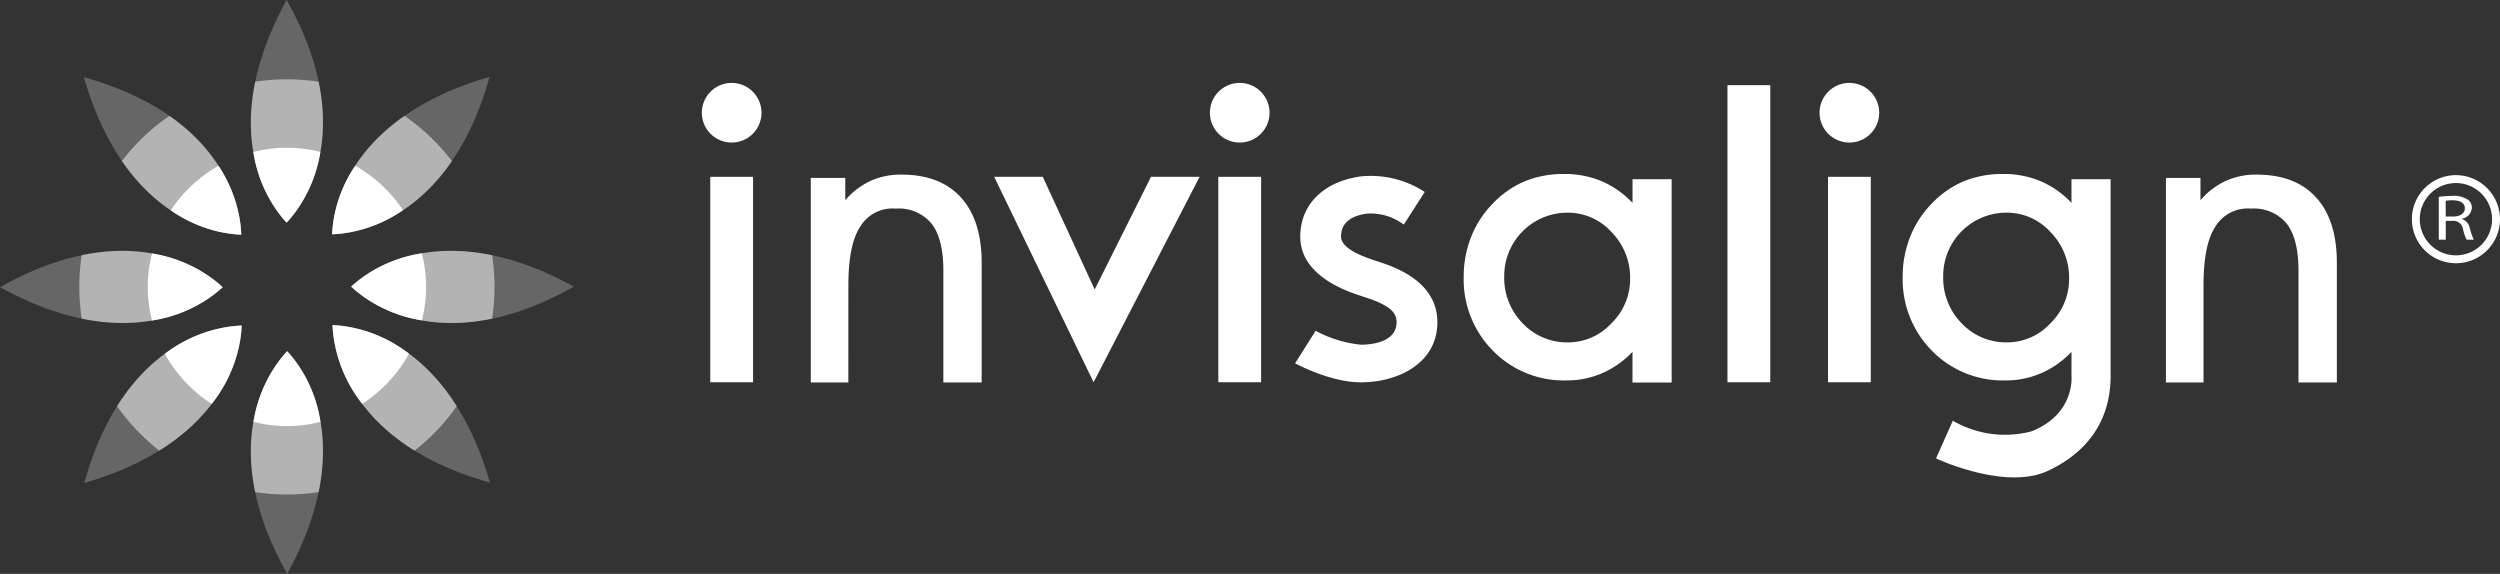
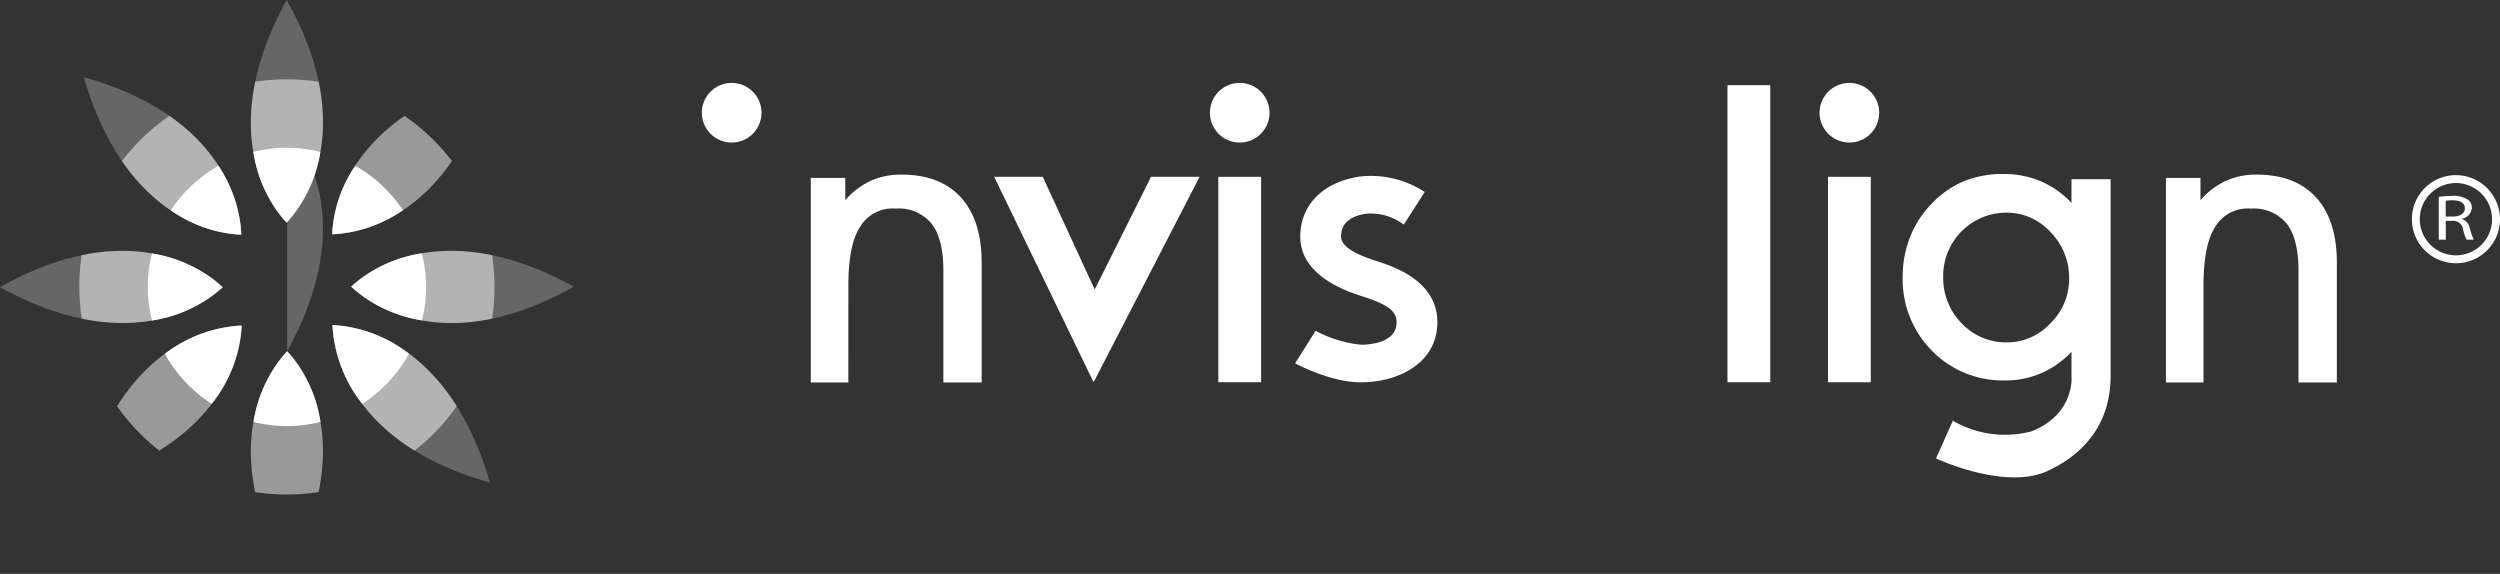
<svg xmlns="http://www.w3.org/2000/svg" id="Сгруппировать_148" data-name="Сгруппировать 148" width="307.371" height="70.552" viewBox="0 0 307.371 70.552">
  <rect x="0" y="0" width="307.371" height="70.552" fill="#333333" stroke="none" />
  <defs>
    <style> .cls-1 { fill: rgba(0,0,0,0); } .cls-2 { clip-path: url(#clip-path); } .cls-3 { opacity: 0.25; } .cls-4 { clip-path: url(#clip-path-3); } .cls-5 { fill: #fff; } .cls-6 { clip-path: url(#clip-path-4); } .cls-7 { clip-path: url(#clip-path-5); } .cls-8 { opacity: 0.5; } .cls-9 { clip-path: url(#clip-path-6); } </style>
    <clipPath id="clip-path">
      <rect id="Прямоугольник_89" data-name="Прямоугольник 89" class="cls-1" width="307.371" height="70.552" />
    </clipPath>
    <clipPath id="clip-path-3">
      <rect id="Прямоугольник_80" data-name="Прямоугольник 80" class="cls-1" width="49.936" height="49.84" />
    </clipPath>
    <clipPath id="clip-path-4">
      <rect id="Прямоугольник_81" data-name="Прямоугольник 81" class="cls-1" width="70.552" height="70.552" />
    </clipPath>
    <clipPath id="clip-path-5">
      <rect id="Прямоугольник_82" data-name="Прямоугольник 82" class="cls-1" width="49.84" height="49.938" />
    </clipPath>
    <clipPath id="clip-path-6">
      <rect id="Прямоугольник_83" data-name="Прямоугольник 83" class="cls-1" width="51.044" height="51.047" />
    </clipPath>
  </defs>
  <g id="Сгруппировать_147" data-name="Сгруппировать 147" class="cls-2">
    <g id="Сгруппировать_146" data-name="Сгруппировать 146">
      <g id="Сгруппировать_145" data-name="Сгруппировать 145" class="cls-2">
        <g id="Сгруппировать_135" data-name="Сгруппировать 135" class="cls-3" transform="translate(10.308 9.494)">
          <g id="Сгруппировать_134" data-name="Сгруппировать 134">
            <g id="Сгруппировать_133" data-name="Сгруппировать 133" class="cls-4">
              <path id="Контур_1468" data-name="Контур 1468" class="cls-5" d="M103.529,101.226s-.376,13.863,19.354,19.354c-5.713-19.727-19.354-19.354-19.354-19.354" transform="translate(-72.948 -70.741)" />
              <path id="Контур_1469" data-name="Контур 1469" class="cls-5" d="M45.453,43.392S45.829,29.534,26.1,24.039c5.714,19.727,19.354,19.353,19.354,19.353" transform="translate(-26.099 -24.039)" />
            </g>
          </g>
        </g>
        <g id="Сгруппировать_138" data-name="Сгруппировать 138" class="cls-3">
          <g id="Сгруппировать_137" data-name="Сгруппировать 137">
            <g id="Сгруппировать_136" data-name="Сгруппировать 136" class="cls-6">
-               <path id="Контур_1470" data-name="Контур 1470" class="cls-5" d="M82.547,109.338s-10.066,9.533,0,27.369c9.911-17.991,0-27.369,0-27.369" transform="translate(-47.238 -66.155)" />
+               <path id="Контур_1470" data-name="Контур 1470" class="cls-5" d="M82.547,109.338c9.911-17.991,0-27.369,0-27.369" transform="translate(-47.238 -66.155)" />
              <path id="Контур_1471" data-name="Контур 1471" class="cls-5" d="M82.481,27.368s10.068-9.532,0-27.368c-9.91,17.99,0,27.368,0,27.368" transform="translate(-47.24)" />
              <path id="Контур_1472" data-name="Контур 1472" class="cls-5" d="M109.336,82.482s9.533,10.066,27.37,0c-17.992-9.911-27.37,0-27.37,0" transform="translate(-66.154 -47.24)" />
              <path id="Контур_1473" data-name="Контур 1473" class="cls-5" d="M27.368,82.551S17.837,72.485,0,82.551c17.99,9.911,27.368,0,27.368,0" transform="translate(0 -47.24)" />
            </g>
          </g>
        </g>
        <g id="Сгруппировать_141" data-name="Сгруппировать 141" class="cls-3" transform="translate(10.355 9.447)">
          <g id="Сгруппировать_140" data-name="Сгруппировать 140">
            <g id="Сгруппировать_139" data-name="Сгруппировать 139" class="cls-7">
-               <path id="Контур_1474" data-name="Контур 1474" class="cls-5" d="M103.41,43.273s13.858.378,19.353-19.354c-19.728,5.714-19.353,19.354-19.353,19.354" transform="translate(-72.923 -23.919)" />
-               <path id="Контур_1475" data-name="Контур 1475" class="cls-5" d="M45.573,101.357s-13.86-.378-19.354,19.353c19.73-5.714,19.354-19.353,19.354-19.353" transform="translate(-26.219 -70.773)" />
-             </g>
+               </g>
          </g>
        </g>
        <g id="Сгруппировать_144" data-name="Сгруппировать 144" class="cls-8" transform="translate(9.753 9.752)">
          <g id="Сгруппировать_143" data-name="Сгруппировать 143">
            <g id="Сгруппировать_142" data-name="Сгруппировать 142" class="cls-9">
              <path id="Контур_1476" data-name="Контур 1476" class="cls-5" d="M118.8,111.189c-6.427-10.194-15.265-9.963-15.265-9.963s-.24,9.047,10.074,15.42a25.557,25.557,0,0,0,5.191-5.457" transform="translate(-72.394 -70.998)" />
              <path id="Контур_1477" data-name="Контур 1477" class="cls-5" d="M52.621,50.664s.217-8.3-8.836-14.606a25.7,25.7,0,0,0-5.838,5.555c6.364,9.279,14.674,9.051,14.674,9.051" transform="translate(-32.713 -31.569)" />
              <path id="Контур_1478" data-name="Контур 1478" class="cls-5" d="M82.561,109.338s-6.3,5.982-3.933,17.32a25.782,25.782,0,0,0,7.794,0c2.364-11.416-3.86-17.32-3.86-17.32" transform="translate(-57.005 -75.907)" />
              <path id="Контур_1479" data-name="Контур 1479" class="cls-5" d="M82.494,42.308s6.3-5.981,3.935-17.32a25.717,25.717,0,0,0-7.794,0c-2.365,11.416,3.859,17.32,3.859,17.32" transform="translate(-57.007 -24.691)" />
              <path id="Контур_1480" data-name="Контур 1480" class="cls-5" d="M109.336,82.5s5.98,6.3,17.32,3.934a25.863,25.863,0,0,0,0-7.8c-11.414-2.36-17.32,3.861-17.32,3.861" transform="translate(-75.907 -57.006)" />
              <path id="Контур_1481" data-name="Контур 1481" class="cls-5" d="M42.31,82.563s-5.979-6.3-17.32-3.934a25.866,25.866,0,0,0,0,7.8c11.415,2.36,17.32-3.862,17.32-3.862" transform="translate(-24.695 -57.005)" />
              <path id="Контур_1482" data-name="Контур 1482" class="cls-5" d="M103.41,50.624s8.41.224,14.724-9a25.564,25.564,0,0,0-5.835-5.555c-9.108,6.346-8.889,14.555-8.889,14.555" transform="translate(-72.321 -31.575)" />
              <path id="Контур_1483" data-name="Контур 1483" class="cls-5" d="M51.759,101.357s-8.949-.236-15.317,9.912a25.772,25.772,0,0,0,5.192,5.457C52,110.288,51.759,101.357,51.759,101.357" transform="translate(-31.802 -71.078)" />
            </g>
          </g>
        </g>
        <path id="Контур_1484" data-name="Контур 1484" class="cls-5" d="M112.927,104.735a16.594,16.594,0,0,0-9.4-3.509,16.9,16.9,0,0,0,3.645,9.671,17.2,17.2,0,0,0,5.752-6.162" transform="translate(-62.641 -61.247)" />
        <path id="Контур_1485" data-name="Контур 1485" class="cls-5" d="M61.832,60.084a16.455,16.455,0,0,0-2.8-8.458,17.192,17.192,0,0,0-5.861,5.465,16.3,16.3,0,0,0,8.662,2.993" transform="translate(-32.171 -31.236)" />
        <path id="Контур_1486" data-name="Контур 1486" class="cls-5" d="M83.051,109.338a16.647,16.647,0,0,0-4.145,8.686,16.629,16.629,0,0,0,8.237,0,16.432,16.432,0,0,0-4.092-8.682" transform="translate(-47.742 -66.155)" />
        <path id="Контур_1487" data-name="Контур 1487" class="cls-5" d="M82.96,55.2a16.644,16.644,0,0,0,4.146-8.686,16.628,16.628,0,0,0-8.237,0A16.45,16.45,0,0,0,82.96,55.2" transform="translate(-47.719 -27.831)" />
        <path id="Контур_1488" data-name="Контур 1488" class="cls-5" d="M118.016,78.865a16.459,16.459,0,0,0-8.681,4.094,16.668,16.668,0,0,0,8.686,4.145,16.588,16.588,0,0,0-.005-8.238" transform="translate(-66.153 -47.717)" />
        <path id="Контур_1489" data-name="Контур 1489" class="cls-5" d="M55.2,83.054a16.622,16.622,0,0,0-8.684-4.145,16.564,16.564,0,0,0,0,8.238A16.461,16.461,0,0,0,55.2,83.054" transform="translate(-27.829 -47.744)" />
        <path id="Контур_1490" data-name="Контур 1490" class="cls-5" d="M106.242,51.605a16.226,16.226,0,0,0-2.833,8.419,16.5,16.5,0,0,0,8.7-2.959,17.168,17.168,0,0,0-5.868-5.461" transform="translate(-62.568 -31.224)" />
        <path id="Контур_1491" data-name="Контур 1491" class="cls-5" d="M60.764,101.357a16.754,16.754,0,0,0-9.439,3.466,17.16,17.16,0,0,0,5.754,6.157,16.706,16.706,0,0,0,3.685-9.623" transform="translate(-31.054 -61.326)" />
-         <path id="Контур_1492" data-name="Контур 1492" class="cls-5" d="M476.41,79.8V76.027a11.391,11.391,0,0,1-3.722,2.627,10.891,10.891,0,0,1-4.382.889,12.187,12.187,0,0,1-9.047-3.641,12.454,12.454,0,0,1-3.6-9.124,13.1,13.1,0,0,1,.9-4.846,12.2,12.2,0,0,1,2.569-4.024,11.809,11.809,0,0,1,3.984-2.829,12.558,12.558,0,0,1,4.93-.916,11.672,11.672,0,0,1,4.571.882,11.407,11.407,0,0,1,3.8,2.67V54.8h4.811v25ZM460.64,66.748a7.96,7.96,0,0,0,2.278,5.784,7.508,7.508,0,0,0,5.586,2.335,7.25,7.25,0,0,0,5.315-2.344,7.6,7.6,0,0,0,2.3-5.487,7.979,7.979,0,0,0-2.282-5.727,7.227,7.227,0,0,0-5.418-2.391,7.774,7.774,0,0,0-7.778,7.83" transform="translate(-275.698 -32.771)" />
        <path id="Контур_1493" data-name="Контур 1493" class="cls-5" d="M610.153,90.664c-5.259,2.46-13.749-1.53-13.749-1.53l2.066-4.639a12.756,12.756,0,0,0,9.681,1.306c5.394-2.137,4.909-6.815,4.909-6.815V76.027a11.411,11.411,0,0,1-3.724,2.627,10.911,10.911,0,0,1-4.382.889,12.189,12.189,0,0,1-9.046-3.641,12.468,12.468,0,0,1-3.6-9.124,13.111,13.111,0,0,1,.9-4.846,12.173,12.173,0,0,1,2.569-4.024,11.808,11.808,0,0,1,3.984-2.829,12.569,12.569,0,0,1,4.932-.916,11.664,11.664,0,0,1,4.566.882,11.42,11.42,0,0,1,3.8,2.67V54.8h4.811V78.986c0,5.057-2.421,9.2-7.718,11.678M597.288,66.748a7.941,7.941,0,0,0,2.279,5.784,7.512,7.512,0,0,0,5.583,2.335,7.247,7.247,0,0,0,5.317-2.344,7.6,7.6,0,0,0,2.3-5.487,7.982,7.982,0,0,0-2.284-5.727,7.223,7.223,0,0,0-5.413-2.391,7.775,7.775,0,0,0-7.783,7.83" transform="translate(-358.374 -32.771)" />
        <path id="Контур_1494" data-name="Контур 1494" class="cls-5" d="M678.88,79.913h-4.618V54.763h4.244v2.743a9.121,9.121,0,0,1,3.138-2.386,8.868,8.868,0,0,1,3.763-.761q4.766,0,7.318,2.808t2.55,8.041V79.913h-4.717V66.158q0-3.876-1.431-5.749a5.22,5.22,0,0,0-4.425-1.87,4.624,4.624,0,0,0-4.356,2.206q-1.471,2.2-1.466,7.275Z" transform="translate(-407.963 -32.89)" />
        <path id="Контур_1495" data-name="Контур 1495" class="cls-5" d="M257.017,79.913H252.4V54.763h4.24v2.743a9.121,9.121,0,0,1,3.14-2.386,8.851,8.851,0,0,1,3.763-.761q4.768,0,7.318,2.808t2.549,8.041V79.913H268.7V66.158q0-3.876-1.432-5.749a5.222,5.222,0,0,0-4.427-1.87,4.62,4.62,0,0,0-4.355,2.206q-1.466,2.2-1.465,7.275Z" transform="translate(-152.715 -32.89)" />
        <rect id="Прямоугольник_84" data-name="Прямоугольник 84" class="cls-5" width="5.263" height="25.257" transform="translate(224.748 21.74)" />
        <path id="Контур_1496" data-name="Контур 1496" class="cls-5" d="M566.437,29.481a3.665,3.665,0,1,1,3.665,3.663,3.664,3.664,0,0,1-3.665-3.663" transform="translate(-342.723 -15.618)" />
        <rect id="Прямоугольник_85" data-name="Прямоугольник 85" class="cls-5" width="5.263" height="36.527" transform="translate(212.39 10.47)" />
        <rect id="Прямоугольник_86" data-name="Прямоугольник 86" class="cls-5" width="5.264" height="25.257" transform="translate(149.79 21.74)" />
        <path id="Контур_1497" data-name="Контур 1497" class="cls-5" d="M376.645,29.481a3.666,3.666,0,1,1,3.666,3.663,3.667,3.667,0,0,1-3.666-3.663" transform="translate(-227.889 -15.618)" />
-         <rect id="Прямоугольник_87" data-name="Прямоугольник 87" class="cls-5" width="5.263" height="25.257" transform="translate(87.326 21.74)" />
        <path id="Контур_1498" data-name="Контур 1498" class="cls-5" d="M218.489,29.481a3.666,3.666,0,1,1,3.666,3.663,3.666,3.666,0,0,1-3.666-3.663" transform="translate(-132.197 -15.618)" />
        <path id="Контур_1499" data-name="Контур 1499" class="cls-5" d="M309.491,55.034h5.974l6.383,13.854,6.925-13.854h5.974L321.713,80.295Z" transform="translate(-187.258 -33.298)" />
        <path id="Контур_1500" data-name="Контур 1500" class="cls-5" d="M413.188,65.2c-1.88-.606-4.377-1.573-4.377-3.019,0-1.582,1.07-2.532,3.188-2.82a6.78,6.78,0,0,1,4.526,1.35L419.1,56.7a12.146,12.146,0,0,0-7.835-1.918c-4.609.632-7.468,3.465-7.468,7.4,0,4.9,5.826,6.772,7.741,7.387,3.025.968,4.1,1.793,4.1,3.147,0,2.564-3.356,2.761-4.385,2.761a14.824,14.824,0,0,1-5.566-1.708l-2.525,3.995c.445.241,4.452,2.339,8.091,2.339,4.527,0,9.4-2.313,9.4-7.388,0-5.121-5.425-6.862-7.465-7.515" transform="translate(-243.931 -33.097)" />
        <path id="Контур_1501" data-name="Контур 1501" class="cls-5" d="M756.237,54.522a5.416,5.416,0,1,0,5.417,5.414,5.428,5.428,0,0,0-5.417-5.414m4.442,5.414a4.444,4.444,0,1,1-4.442-4.442,4.451,4.451,0,0,1,4.442,4.442" transform="translate(-454.284 -32.989)" />
        <path id="Контур_1502" data-name="Контур 1502" class="cls-5" d="M759.2,61.105a11.956,11.956,0,0,1,1.633-.116,3.16,3.16,0,0,1,1.918.447,1.218,1.218,0,0,1,.52,1.011,1.491,1.491,0,0,1-1.247,1.354v.021A1.431,1.431,0,0,1,763,64.9a7.944,7.944,0,0,0,.5,1.466h-.885a5.734,5.734,0,0,1-.431-1.273,1.2,1.2,0,0,0-1.324-1.036h-.8v2.309H759.2Zm.851,2.421h.873c.9,0,1.484-.4,1.484-1.01,0-.688-.615-.989-1.513-.989a4.583,4.583,0,0,0-.844.06Z" transform="translate(-459.356 -36.901)" />
      </g>
    </g>
  </g>
</svg>